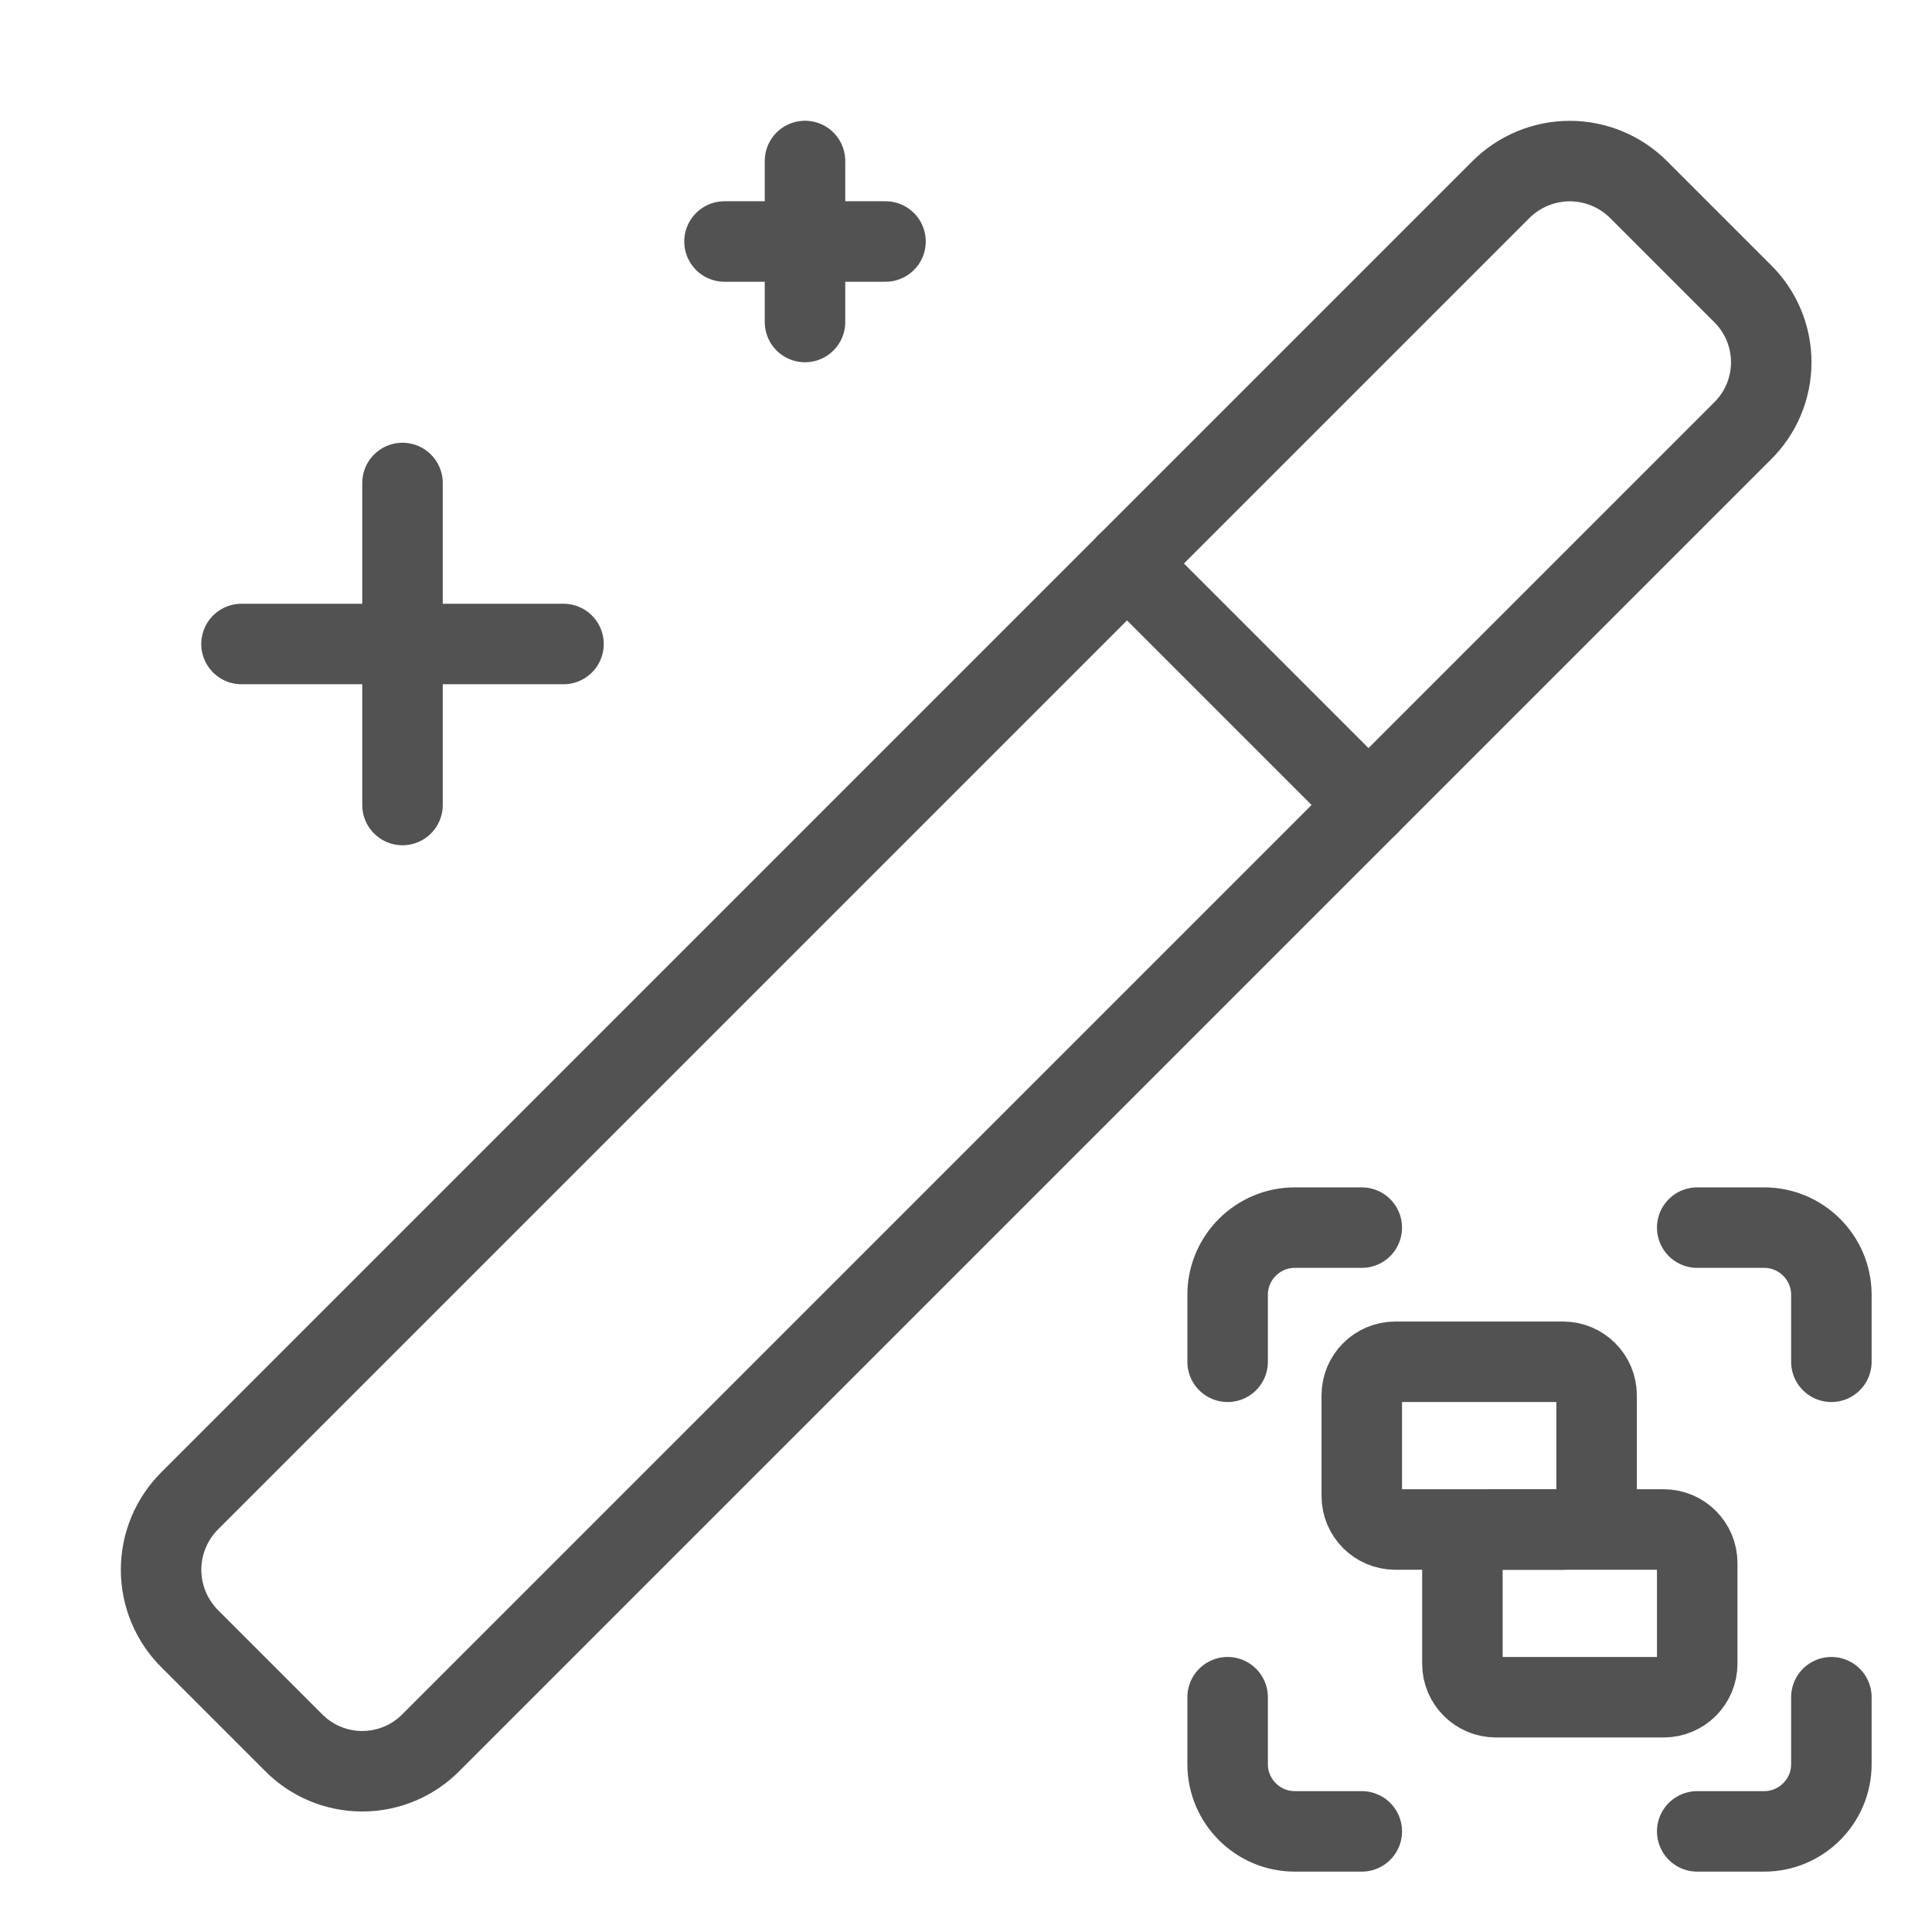
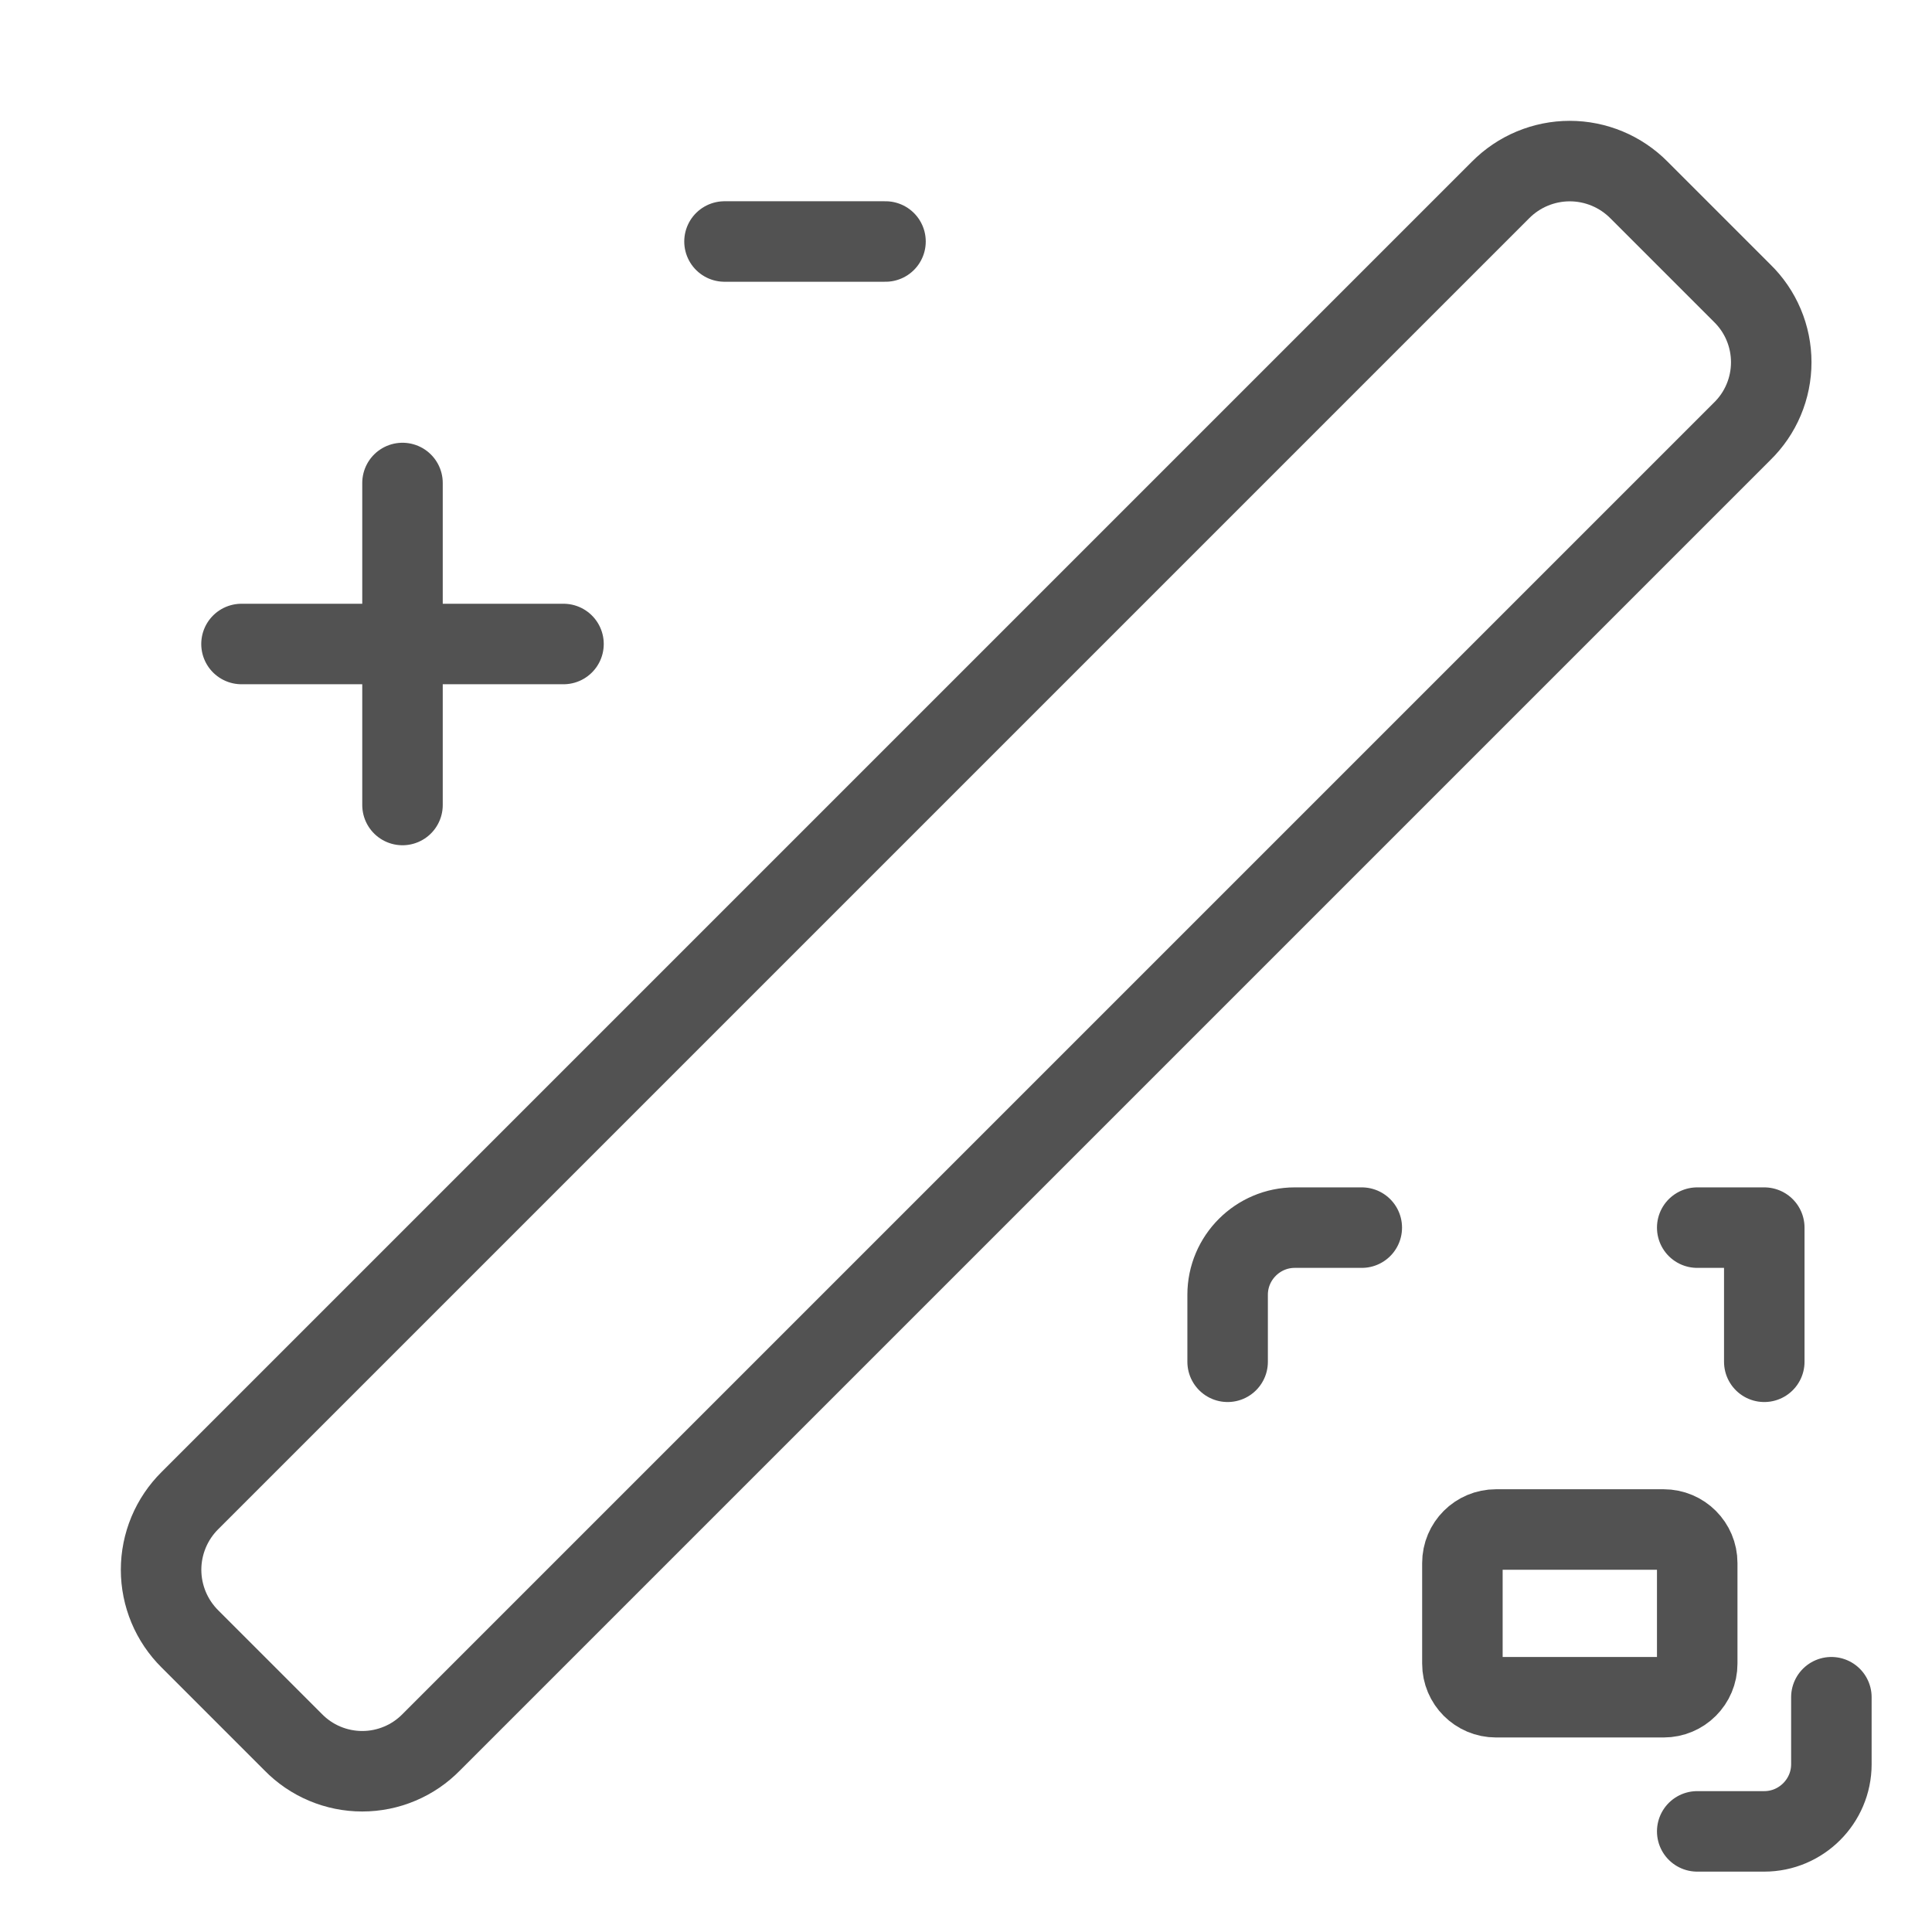
<svg xmlns="http://www.w3.org/2000/svg" width="48" height="48" viewBox="0 0 48 48" fill="none">
  <path d="M43.28 7.28L40.72 4.72C40.495 4.493 40.227 4.312 39.932 4.189C39.637 4.066 39.32 4.002 39 4.002C38.68 4.002 38.363 4.066 38.068 4.189C37.773 4.312 37.505 4.493 37.28 4.72L4.72 37.28C4.493 37.505 4.312 37.773 4.189 38.068C4.066 38.363 4.002 38.68 4.002 39C4.002 39.32 4.066 39.637 4.189 39.932C4.312 40.227 4.493 40.495 4.72 40.72L7.28 43.28C7.504 43.51 7.771 43.693 8.066 43.817C8.362 43.942 8.679 44.006 9 44.006C9.321 44.006 9.638 43.942 9.933 43.817C10.229 43.693 10.496 43.51 10.72 43.28L43.28 10.72C43.51 10.496 43.693 10.229 43.817 9.934C43.942 9.638 44.006 9.321 44.006 9C44.006 8.679 43.942 8.362 43.817 8.066C43.693 7.771 43.51 7.504 43.28 7.28Z" stroke="#525252" stroke-width="2" stroke-linecap="round" stroke-linejoin="round" />
-   <path d="M28 14L34 20" stroke="#525252" stroke-width="2" stroke-linecap="round" stroke-linejoin="round" />
  <path d="M10 12V20" stroke="#525252" stroke-width="2" stroke-linecap="round" stroke-linejoin="round" />
-   <path d="M20 4V8" stroke="#525252" stroke-width="2" stroke-linecap="round" stroke-linejoin="round" />
  <path d="M14 16H6" stroke="#525252" stroke-width="2" stroke-linecap="round" stroke-linejoin="round" />
  <path d="M22 6H18" stroke="#525252" stroke-width="2" stroke-linecap="round" stroke-linejoin="round" />
  <path d="M30.5 33.833V32.167C30.5 31.25 31.25 30.5 32.167 30.5H33.833" stroke="#525252" stroke-width="2" stroke-linecap="round" stroke-linejoin="round" />
-   <path d="M42.167 30.5H43.833C44.75 30.5 45.5 31.25 45.5 32.167V33.833" stroke="#525252" stroke-width="2" stroke-linecap="round" stroke-linejoin="round" />
+   <path d="M42.167 30.5H43.833V33.833" stroke="#525252" stroke-width="2" stroke-linecap="round" stroke-linejoin="round" />
  <path d="M45.5 42.167V43.833C45.5 44.75 44.75 45.5 43.833 45.5H42.167" stroke="#525252" stroke-width="2" stroke-linecap="round" stroke-linejoin="round" />
-   <path d="M33.833 45.5H32.167C31.25 45.5 30.5 44.75 30.5 43.833V42.167" stroke="#525252" stroke-width="2" stroke-linecap="round" stroke-linejoin="round" />
-   <path d="M38.833 33.833H34.667C34.206 33.833 33.833 34.206 33.833 34.667V37.167C33.833 37.627 34.206 38 34.667 38H38.833C39.294 38 39.667 37.627 39.667 37.167V34.667C39.667 34.206 39.294 33.833 38.833 33.833Z" stroke="#525252" stroke-width="2" stroke-linecap="round" stroke-linejoin="round" />
  <path d="M41.333 38H37.167C36.706 38 36.333 38.373 36.333 38.833V41.333C36.333 41.794 36.706 42.167 37.167 42.167H41.333C41.794 42.167 42.167 41.794 42.167 41.333V38.833C42.167 38.373 41.794 38 41.333 38Z" stroke="#525252" stroke-width="2" stroke-linecap="round" stroke-linejoin="round" />
</svg>